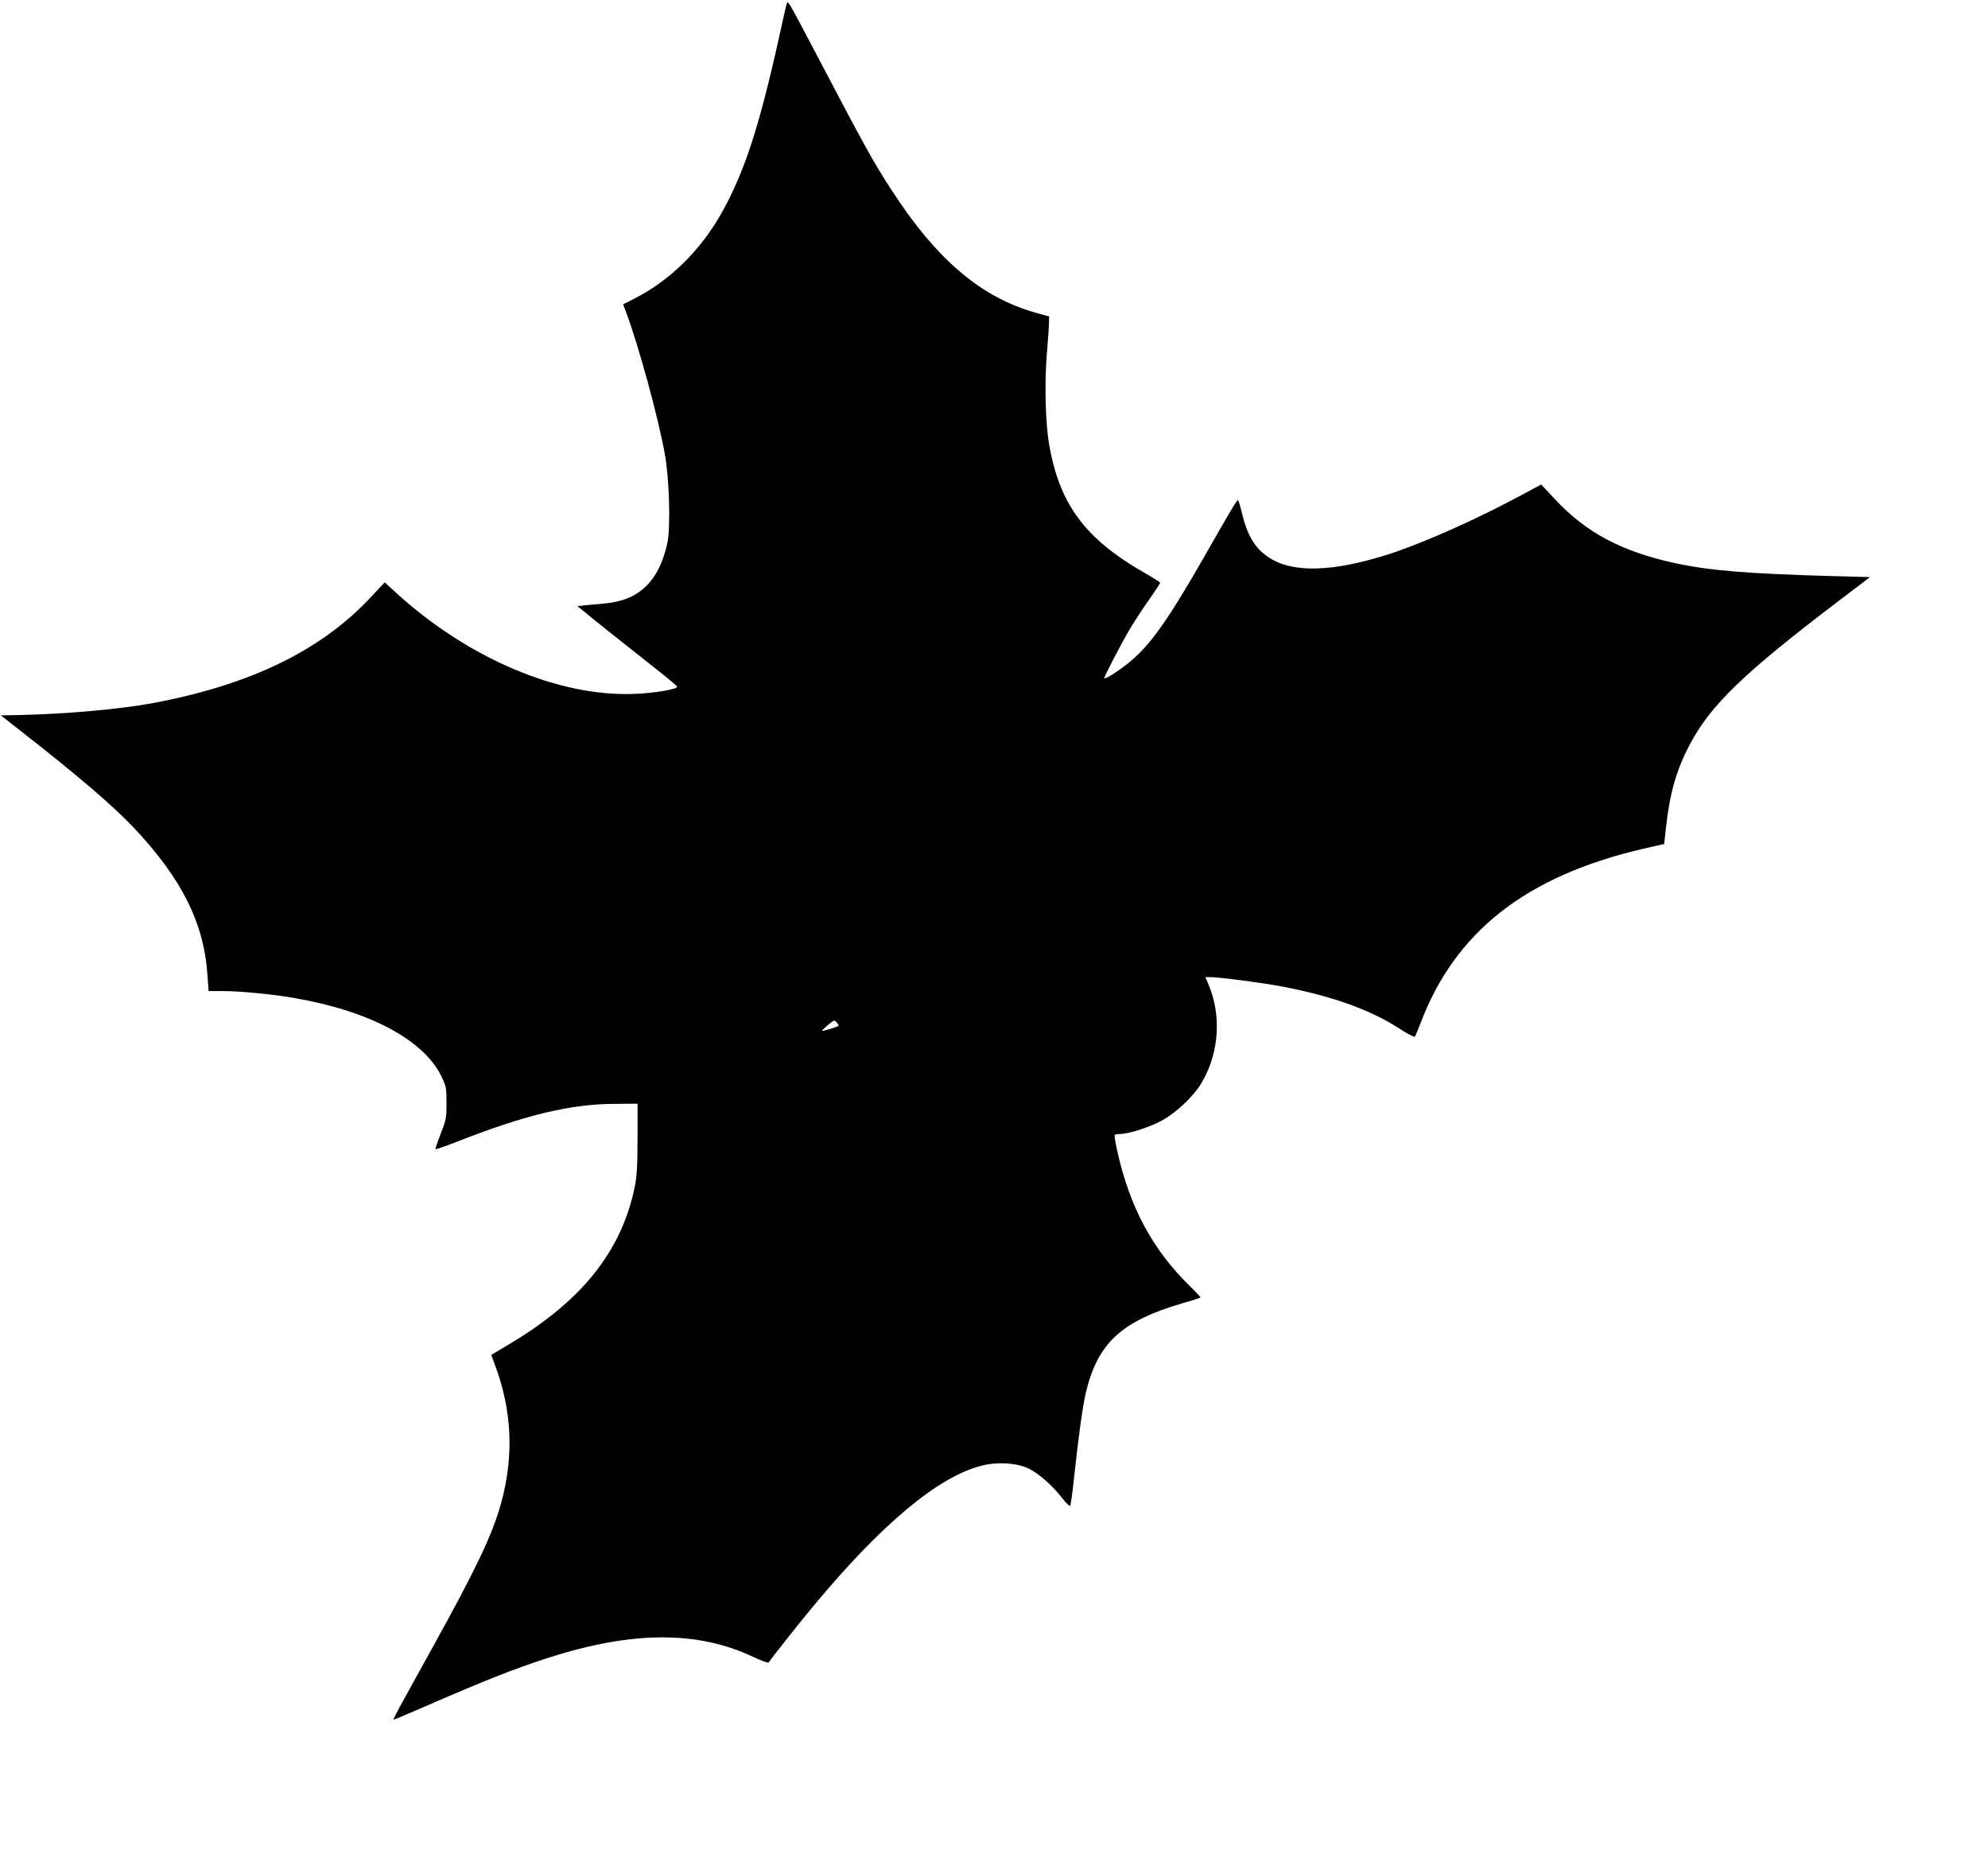
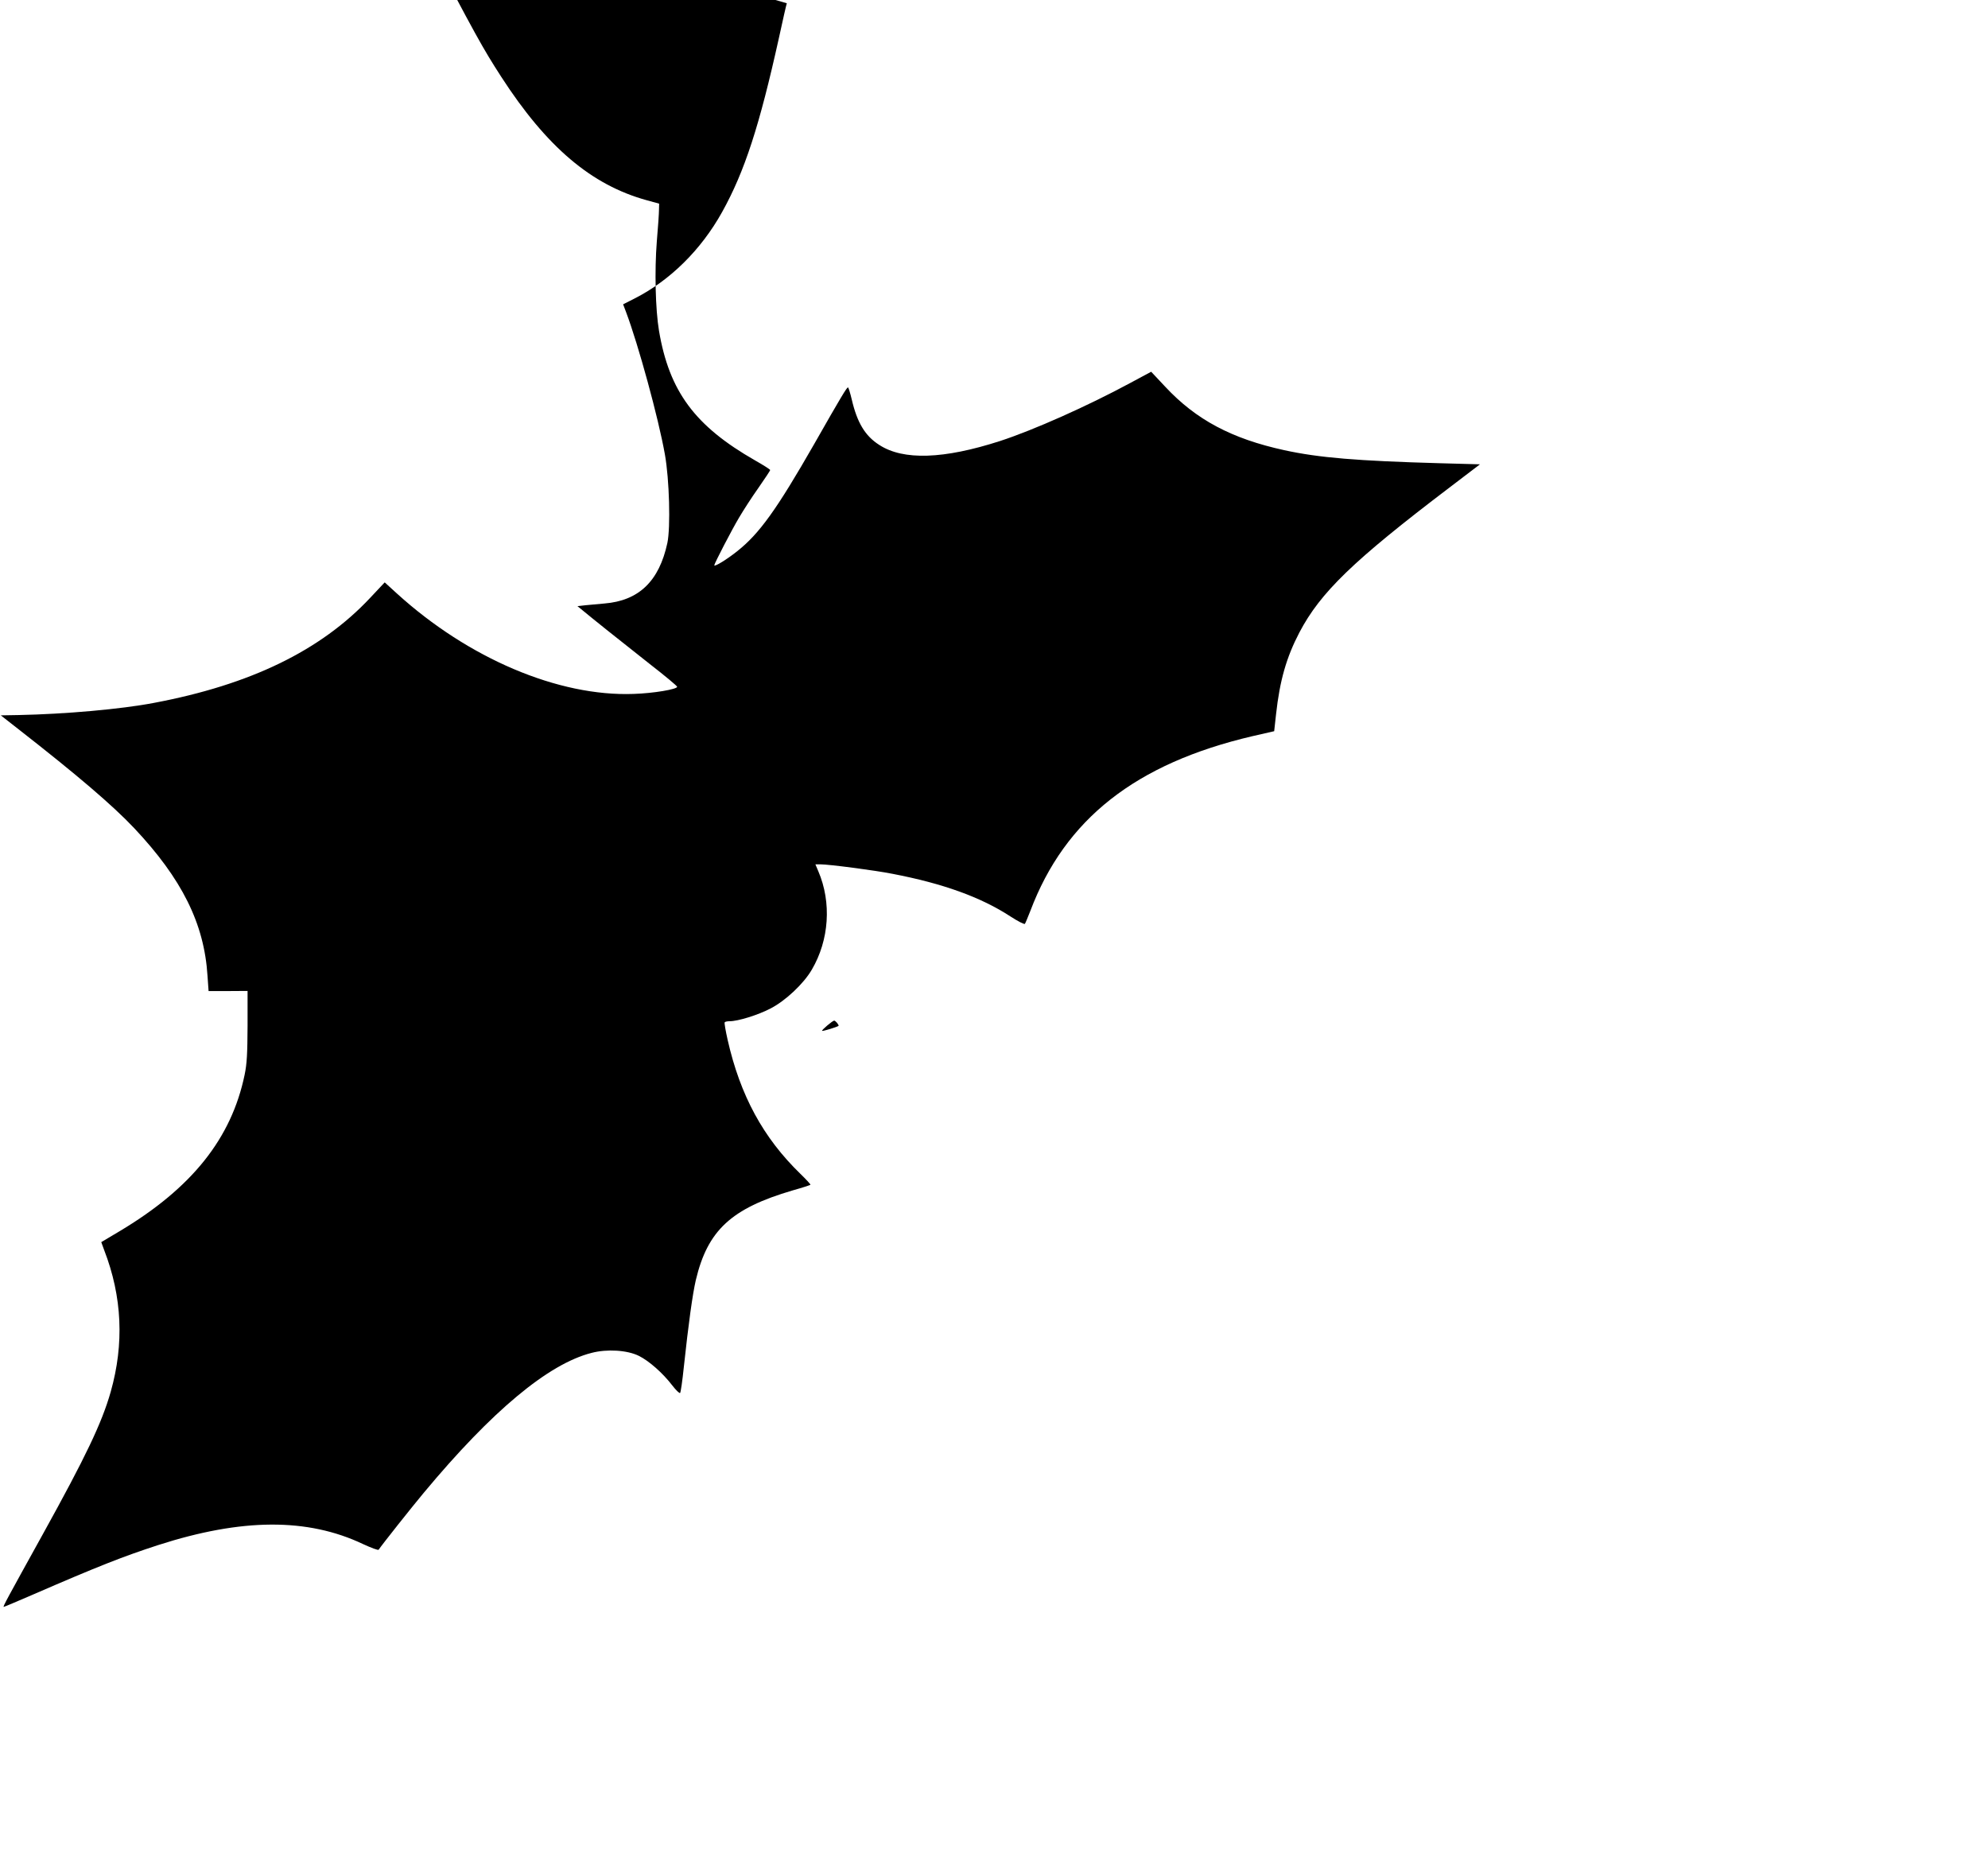
<svg xmlns="http://www.w3.org/2000/svg" version="1.0" width="1280pt" height="1191pt" viewBox="0 0 1280 1191" preserveAspectRatio="xMidYMid meet">
  <g transform="translate(0,1191) scale(0.1,-0.1)" fill="#000000" stroke="none">
-     <path d="M5066 11889 c-3 -8 -26 -108 -51 -224 -125 -564 -220 -858 -365 -1119 -136 -245 -337 -443 -567 -559 l-71 -36 19 -50 c79 -210 208 -680 250 -916 29 -162 37 -470 16 -570 -53 -246 -183 -372 -406 -390 -36 -3 -90 -8 -120 -11 l-53 -6 38 -31 c55 -46 224 -181 427 -341 98 -76 177 -142 177 -147 0 -16 -152 -42 -280 -46 -484 -18 -1064 228 -1524 646 l-79 72 -94 -100 c-318 -339 -771 -559 -1393 -676 -209 -40 -569 -72 -870 -78 l-115 -2 115 -90 c378 -295 605 -489 744 -636 307 -326 451 -614 472 -950 l7 -99 96 0 c107 0 325 -21 459 -45 483 -84 830 -269 944 -504 30 -62 33 -73 33 -171 0 -98 -3 -111 -38 -199 -20 -52 -35 -96 -33 -98 3 -3 74 22 158 55 423 165 710 234 988 236 l155 1 0 -225 c-1 -179 -4 -243 -19 -315 -85 -409 -339 -728 -802 -1005 l-121 -72 19 -52 c116 -300 129 -603 42 -911 -57 -201 -162 -420 -436 -915 -232 -419 -260 -470 -253 -470 4 0 88 36 188 79 419 182 582 246 807 319 538 173 961 176 1319 6 52 -24 97 -41 100 -36 19 29 214 275 291 367 438 526 801 829 1080 900 99 26 229 18 304 -19 65 -32 154 -110 216 -191 24 -31 46 -52 50 -48 4 4 15 80 24 168 30 279 56 467 77 558 76 321 228 462 624 578 61 17 112 34 114 36 3 2 -27 34 -65 71 -239 232 -387 504 -468 862 -13 58 -22 108 -19 113 2 4 17 7 32 7 54 0 183 40 263 82 96 49 214 160 266 250 112 191 128 432 42 633 l-19 45 32 0 c54 0 348 -38 464 -61 324 -62 569 -150 759 -274 48 -31 90 -53 94 -48 3 4 19 42 35 83 223 591 678 949 1430 1125 l140 32 12 109 c24 218 67 367 150 526 136 259 346 462 966 933 l197 150 -257 7 c-533 15 -778 35 -1003 84 -339 74 -568 196 -766 408 l-91 97 -134 -72 c-278 -150 -622 -303 -839 -374 -363 -117 -623 -126 -778 -25 -91 58 -142 143 -177 293 -10 42 -21 77 -24 77 -8 0 -41 -54 -218 -365 -240 -419 -352 -576 -495 -689 -66 -53 -148 -103 -148 -91 0 11 112 227 159 306 27 46 83 133 125 192 42 60 76 112 76 115 0 4 -44 32 -97 62 -387 221 -553 444 -619 835 -23 138 -29 386 -14 575 8 91 14 183 14 204 l1 39 -80 22 c-356 98 -644 342 -937 795 -120 186 -161 260 -513 930 -144 274 -153 288 -159 269z m324 -6564 c7 -9 11 -17 9 -19 -9 -7 -103 -36 -106 -32 -5 4 68 66 78 66 4 0 12 -7 19 -15z" />
+     <path d="M5066 11889 c-3 -8 -26 -108 -51 -224 -125 -564 -220 -858 -365 -1119 -136 -245 -337 -443 -567 -559 l-71 -36 19 -50 c79 -210 208 -680 250 -916 29 -162 37 -470 16 -570 -53 -246 -183 -372 -406 -390 -36 -3 -90 -8 -120 -11 l-53 -6 38 -31 c55 -46 224 -181 427 -341 98 -76 177 -142 177 -147 0 -16 -152 -42 -280 -46 -484 -18 -1064 228 -1524 646 l-79 72 -94 -100 c-318 -339 -771 -559 -1393 -676 -209 -40 -569 -72 -870 -78 l-115 -2 115 -90 c378 -295 605 -489 744 -636 307 -326 451 -614 472 -950 l7 -99 96 0 l155 1 0 -225 c-1 -179 -4 -243 -19 -315 -85 -409 -339 -728 -802 -1005 l-121 -72 19 -52 c116 -300 129 -603 42 -911 -57 -201 -162 -420 -436 -915 -232 -419 -260 -470 -253 -470 4 0 88 36 188 79 419 182 582 246 807 319 538 173 961 176 1319 6 52 -24 97 -41 100 -36 19 29 214 275 291 367 438 526 801 829 1080 900 99 26 229 18 304 -19 65 -32 154 -110 216 -191 24 -31 46 -52 50 -48 4 4 15 80 24 168 30 279 56 467 77 558 76 321 228 462 624 578 61 17 112 34 114 36 3 2 -27 34 -65 71 -239 232 -387 504 -468 862 -13 58 -22 108 -19 113 2 4 17 7 32 7 54 0 183 40 263 82 96 49 214 160 266 250 112 191 128 432 42 633 l-19 45 32 0 c54 0 348 -38 464 -61 324 -62 569 -150 759 -274 48 -31 90 -53 94 -48 3 4 19 42 35 83 223 591 678 949 1430 1125 l140 32 12 109 c24 218 67 367 150 526 136 259 346 462 966 933 l197 150 -257 7 c-533 15 -778 35 -1003 84 -339 74 -568 196 -766 408 l-91 97 -134 -72 c-278 -150 -622 -303 -839 -374 -363 -117 -623 -126 -778 -25 -91 58 -142 143 -177 293 -10 42 -21 77 -24 77 -8 0 -41 -54 -218 -365 -240 -419 -352 -576 -495 -689 -66 -53 -148 -103 -148 -91 0 11 112 227 159 306 27 46 83 133 125 192 42 60 76 112 76 115 0 4 -44 32 -97 62 -387 221 -553 444 -619 835 -23 138 -29 386 -14 575 8 91 14 183 14 204 l1 39 -80 22 c-356 98 -644 342 -937 795 -120 186 -161 260 -513 930 -144 274 -153 288 -159 269z m324 -6564 c7 -9 11 -17 9 -19 -9 -7 -103 -36 -106 -32 -5 4 68 66 78 66 4 0 12 -7 19 -15z" />
  </g>
</svg>